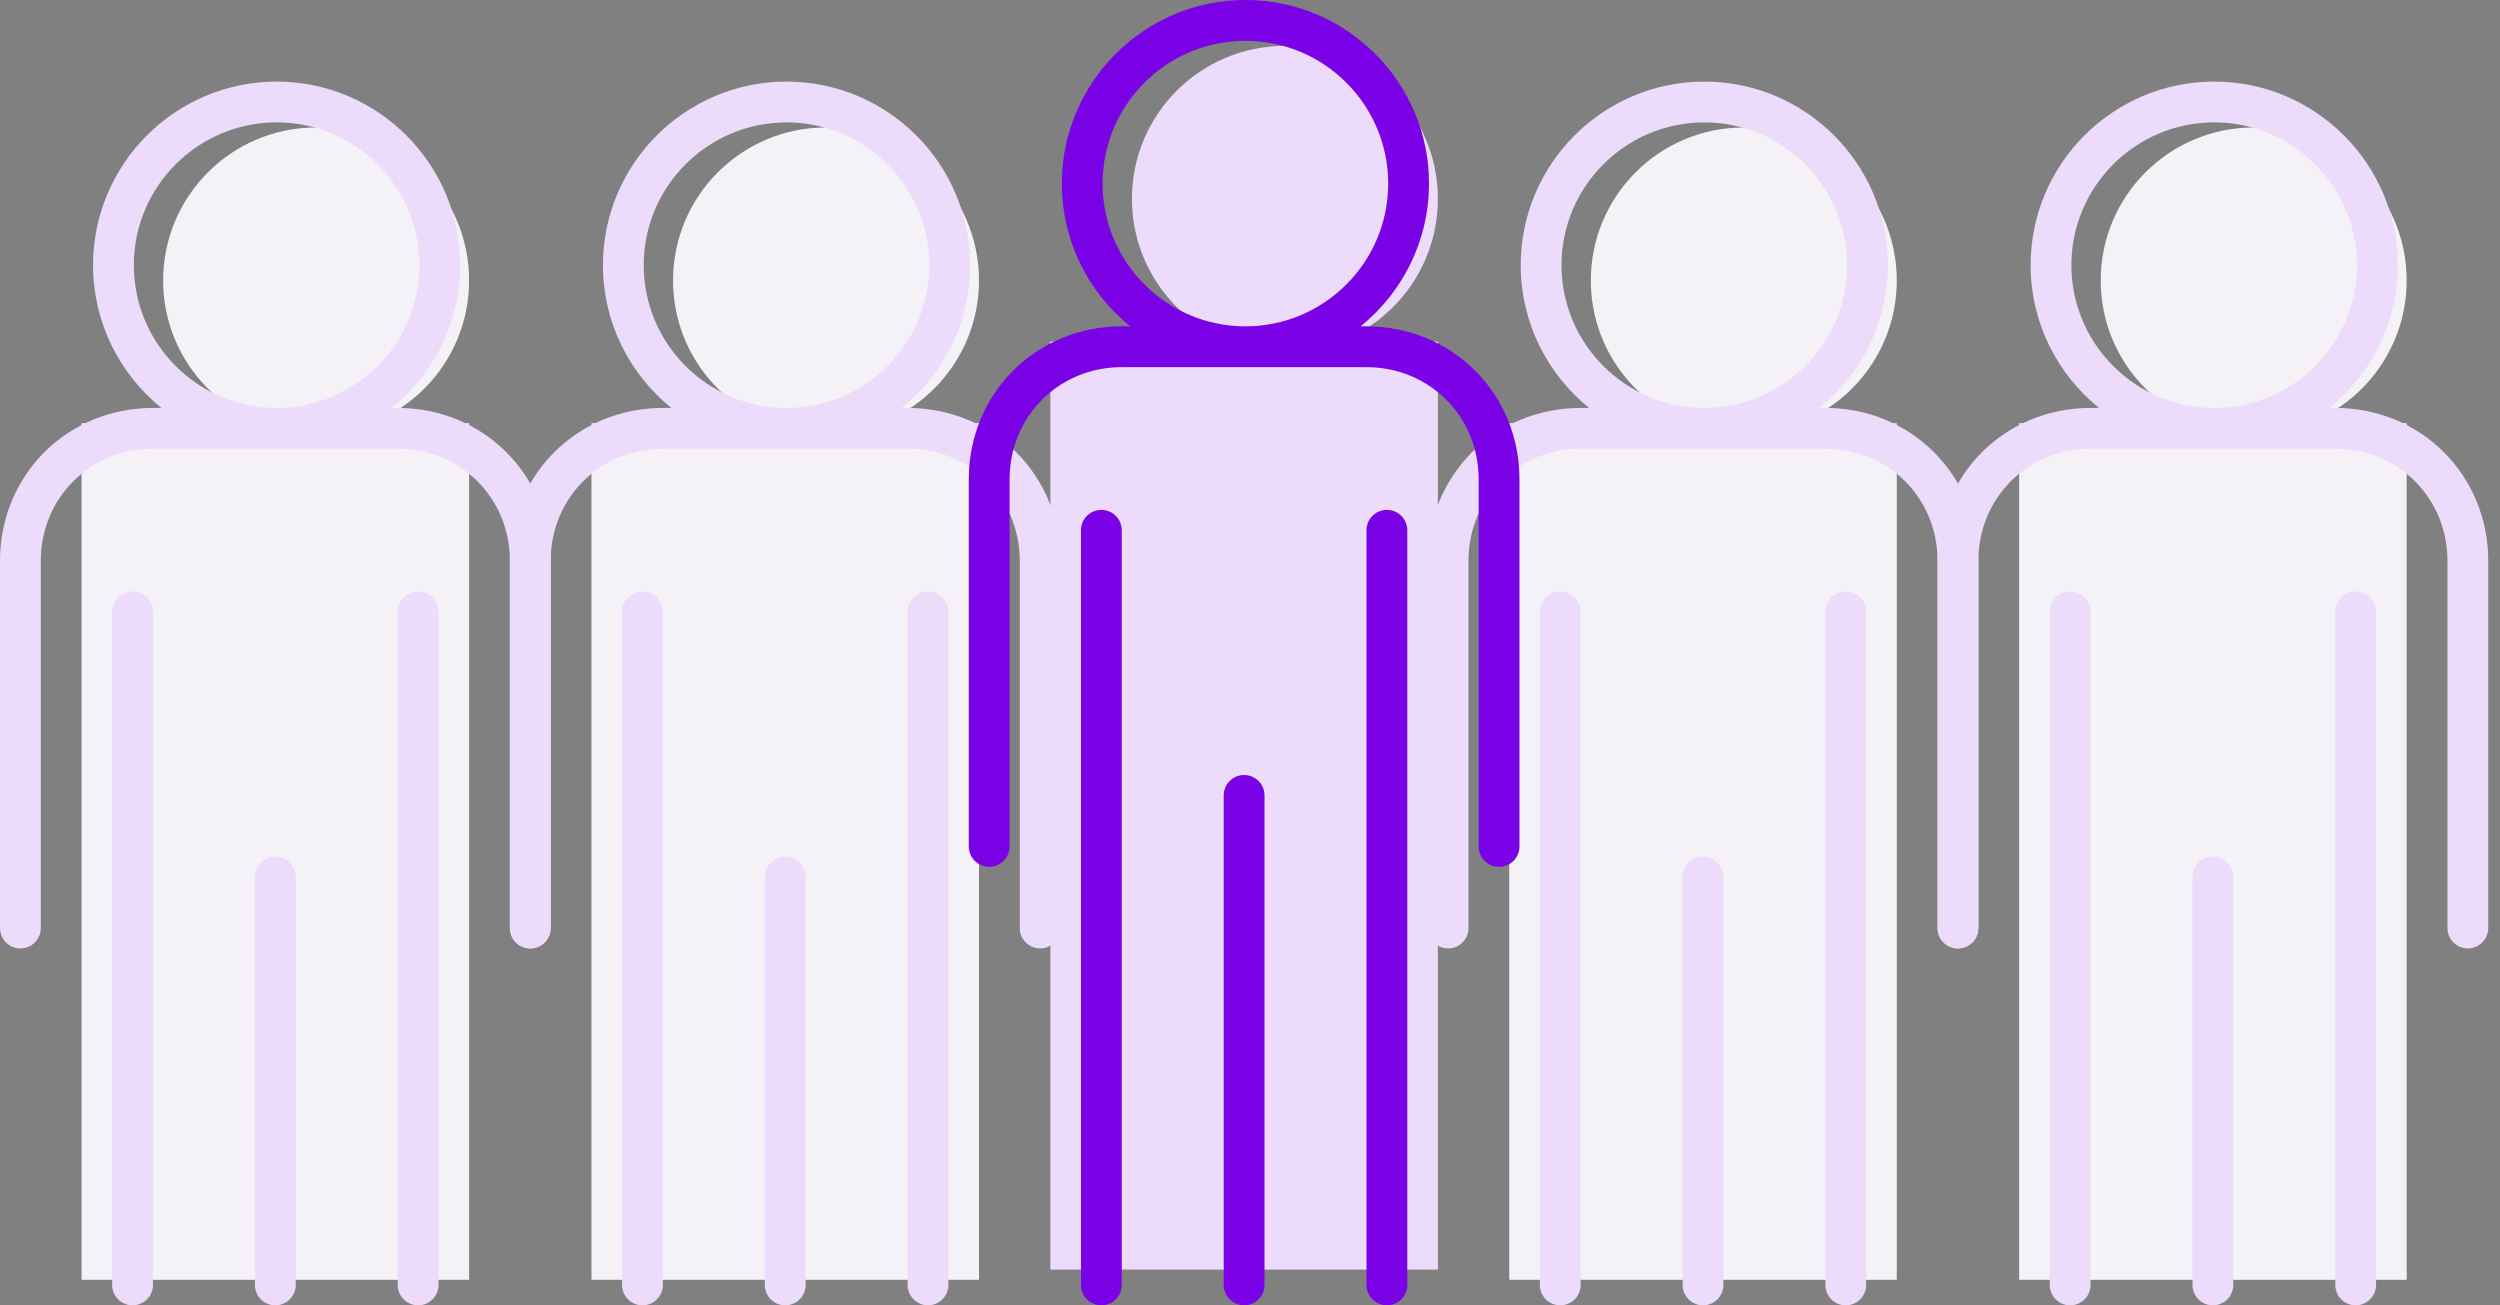
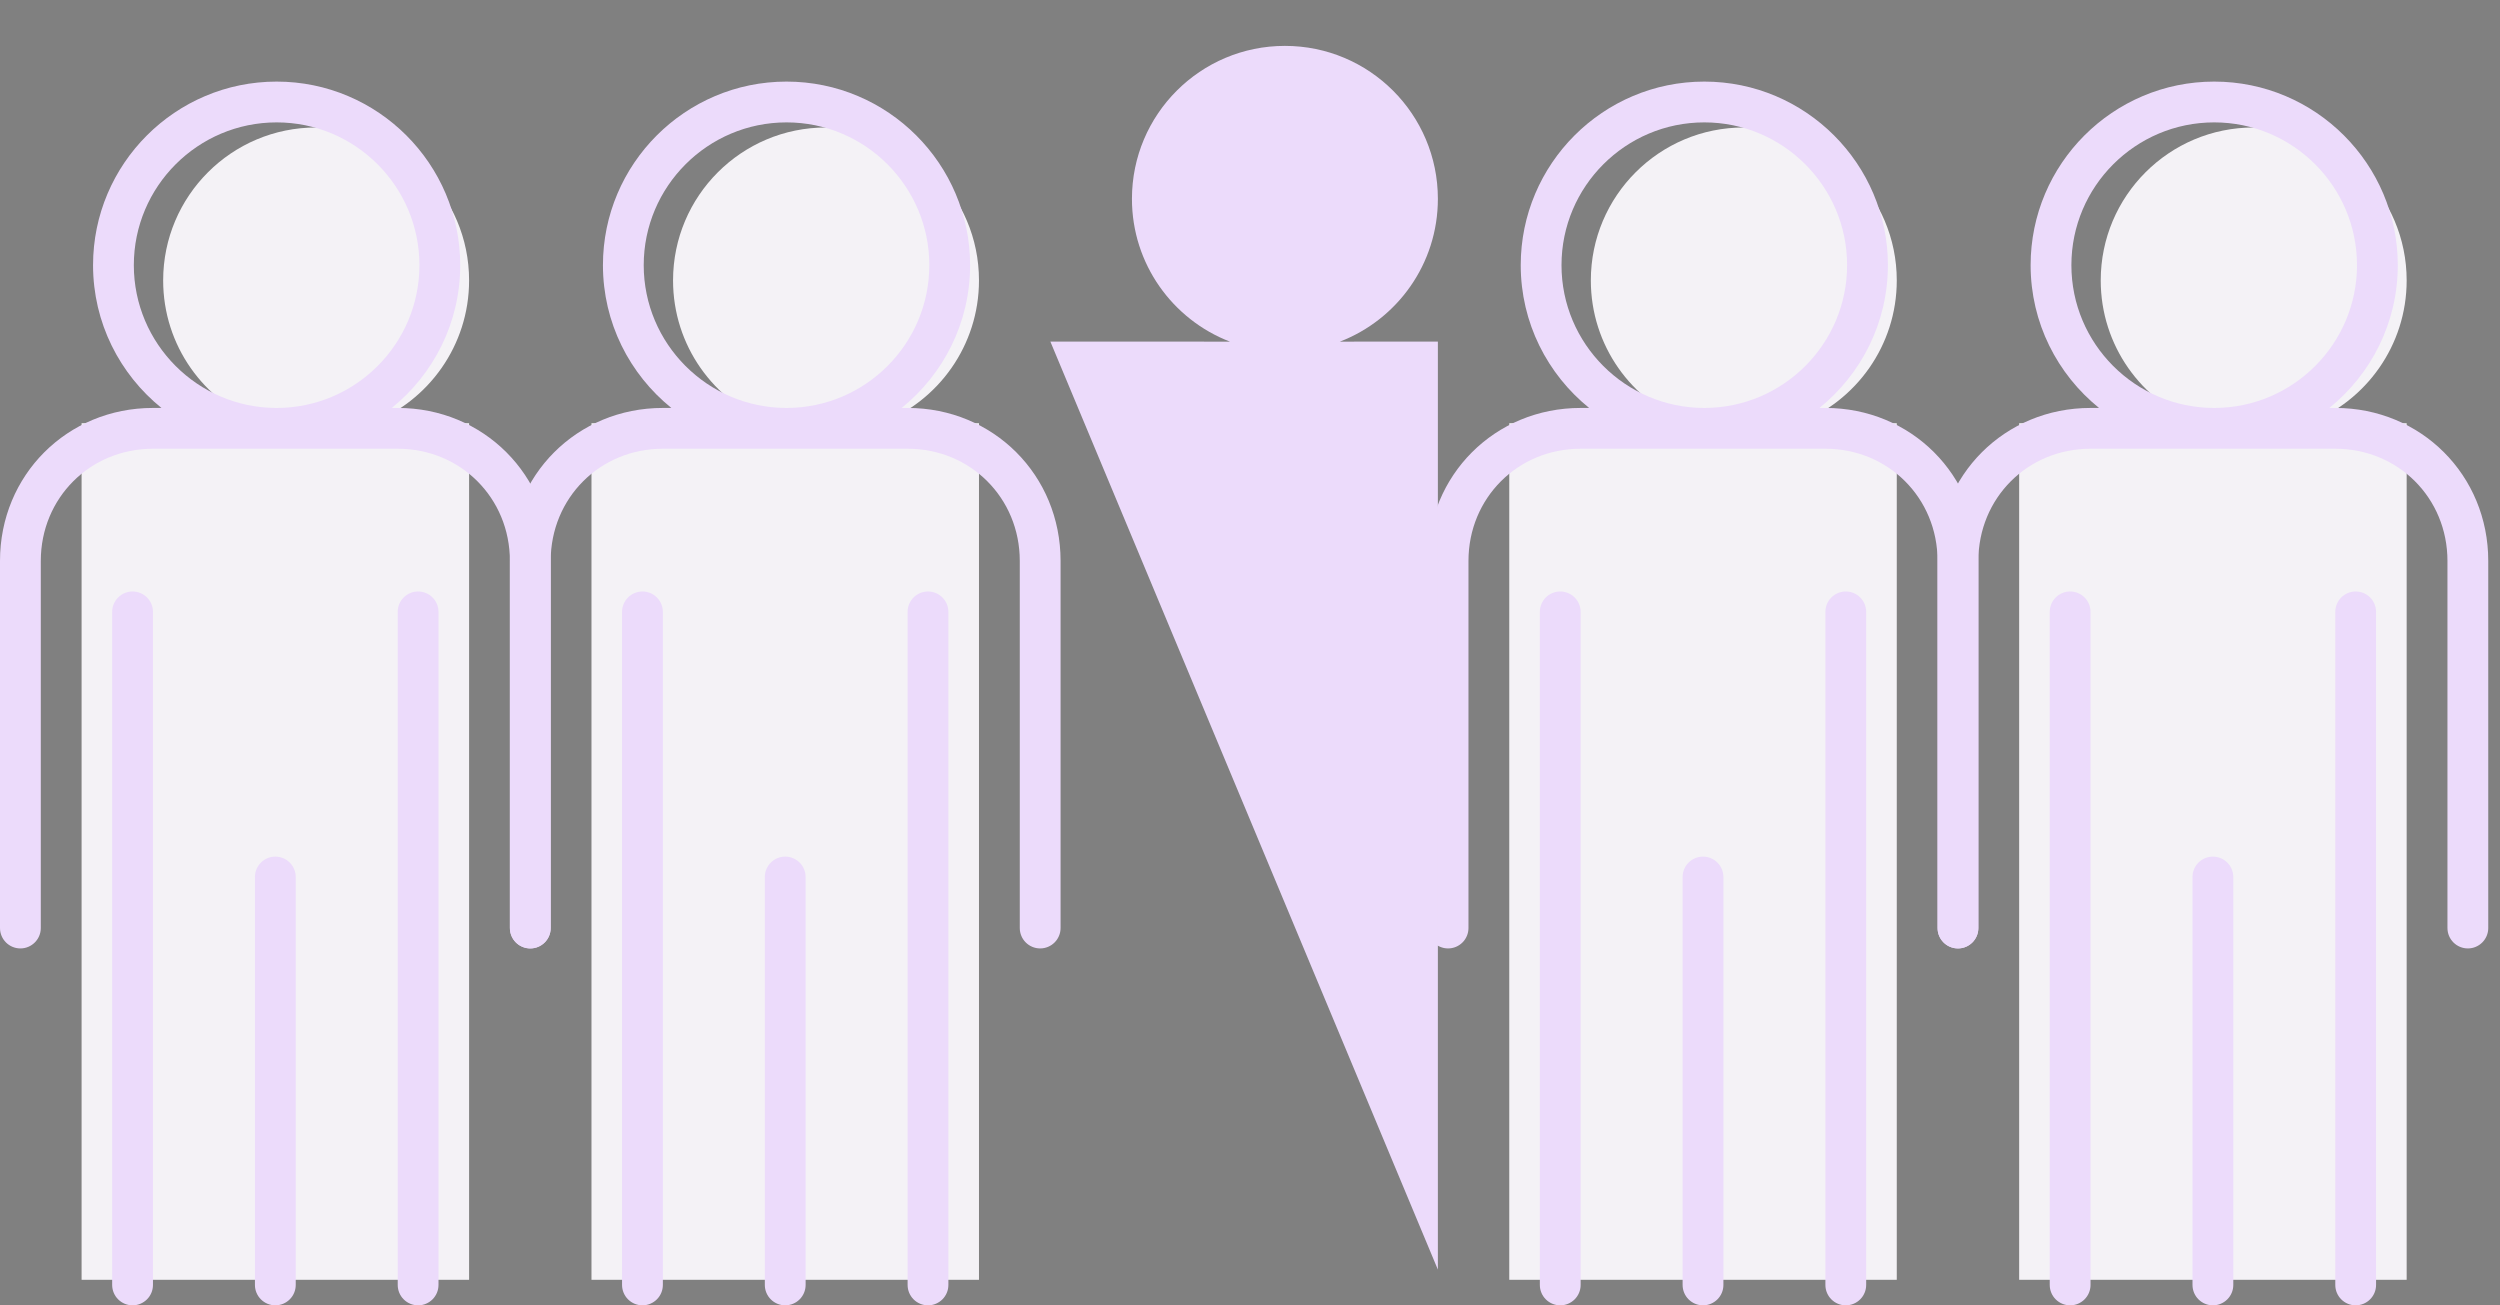
<svg xmlns="http://www.w3.org/2000/svg" width="113px" height="59px" viewBox="0 0 113 59" version="1.1">
  <rect x="0" y="0" width="113" height="59" fill="#808080" stroke="none" />
  <title>icon/patient 5</title>
  <g id="Page-1" stroke="none" stroke-width="1" fill="none" fill-rule="evenodd">
    <g id="0.2_SOT_Ghost_Desktop" transform="translate(-404, -2016)">
      <g id="icon/patient-5" transform="translate(404, 2016)">
        <g id="Group" transform="translate(0, 3.688)">
          <path d="M14.289,2.074 C18.108,2.074 21.203,5.17 21.203,8.988 C21.203,11.931 19.365,14.444 16.774,15.442 L21.203,15.441 L21.203,54.16 L3.688,54.16 L3.688,15.441 L11.804,15.442 C9.213,14.444 7.375,11.931 7.375,8.988 C7.375,5.17 10.471,2.074 14.289,2.074 Z" id="Combined-Shape" fill="#F4F2F6" />
          <path d="M5.992,23.047 C6.501,23.047 6.914,23.46 6.914,23.969 L6.914,54.391 C6.914,54.9 6.501,55.313 5.992,55.313 C5.483,55.313 5.07,54.9 5.07,54.391 L5.07,23.969 C5.07,23.46 5.483,23.047 5.992,23.047 Z M18.898,23.047 C19.408,23.047 19.82,23.46 19.82,23.969 L19.82,54.391 C19.82,54.9 19.408,55.313 18.898,55.313 C18.389,55.313 17.977,54.9 17.977,54.391 L17.977,23.969 C17.977,23.46 18.389,23.047 18.898,23.047 Z M12.445,35.031 C12.954,35.031 13.367,35.444 13.367,35.953 L13.367,54.391 C13.367,54.9 12.954,55.313 12.445,55.313 C11.936,55.313 11.523,54.9 11.523,54.391 L11.523,35.953 C11.523,35.444 11.936,35.031 12.445,35.031 Z M12.504,0 C17.079,0 20.802,3.722 20.802,8.298 C20.802,10.903 19.593,13.229 17.709,14.751 L17.977,14.751 C21.854,14.751 24.891,17.788 24.891,21.665 L24.891,38.259 C24.891,38.768 24.478,39.181 23.969,39.181 C23.46,39.181 23.047,38.768 23.047,38.259 L23.047,21.665 C23.047,18.822 20.82,16.595 17.977,16.595 L12.521,16.595 C12.515,16.595 12.51,16.596 12.504,16.596 L12.486,16.595 L6.914,16.595 C4.071,16.595 1.844,18.822 1.844,21.665 L1.844,38.259 C1.844,38.768 1.431,39.181 0.922,39.181 C0.413,39.181 0,38.768 0,38.259 L0,21.665 C0,17.788 3.037,14.751 6.914,14.751 L7.298,14.751 C5.415,13.229 4.206,10.903 4.206,8.298 C4.206,3.722 7.928,0 12.504,0 Z M12.504,1.844 C8.945,1.844 6.049,4.739 6.049,8.298 C6.049,11.85 8.935,14.741 12.486,14.751 L12.521,14.751 C16.072,14.741 18.958,11.85 18.958,8.298 C18.958,4.739 16.063,1.844 12.504,1.844 Z" id="Combined-Shape" fill="#ECDBFB" />
        </g>
        <g id="Group-Copy" transform="translate(23.047, 3.688)">
          <path d="M14.289,2.074 C18.108,2.074 21.203,5.17 21.203,8.988 C21.203,11.931 19.365,14.444 16.774,15.442 L21.203,15.441 L21.203,54.16 L3.688,54.16 L3.688,15.441 L11.804,15.442 C9.213,14.444 7.375,11.931 7.375,8.988 C7.375,5.17 10.471,2.074 14.289,2.074 Z" id="Combined-Shape" fill="#F4F2F6" />
          <path d="M5.992,23.047 C6.501,23.047 6.914,23.46 6.914,23.969 L6.914,54.391 C6.914,54.9 6.501,55.313 5.992,55.313 C5.483,55.313 5.07,54.9 5.07,54.391 L5.07,23.969 C5.07,23.46 5.483,23.047 5.992,23.047 Z M18.898,23.047 C19.408,23.047 19.82,23.46 19.82,23.969 L19.82,54.391 C19.82,54.9 19.408,55.313 18.898,55.313 C18.389,55.313 17.977,54.9 17.977,54.391 L17.977,23.969 C17.977,23.46 18.389,23.047 18.898,23.047 Z M12.445,35.031 C12.954,35.031 13.367,35.444 13.367,35.953 L13.367,54.391 C13.367,54.9 12.954,55.313 12.445,55.313 C11.936,55.313 11.523,54.9 11.523,54.391 L11.523,35.953 C11.523,35.444 11.936,35.031 12.445,35.031 Z M12.504,0 C17.079,0 20.802,3.722 20.802,8.298 C20.802,10.903 19.593,13.229 17.709,14.751 L17.977,14.751 C21.854,14.751 24.891,17.788 24.891,21.665 L24.891,38.259 C24.891,38.768 24.478,39.181 23.969,39.181 C23.46,39.181 23.047,38.768 23.047,38.259 L23.047,21.665 C23.047,18.822 20.82,16.595 17.977,16.595 L12.521,16.595 C12.515,16.595 12.51,16.596 12.504,16.596 L12.486,16.595 L6.914,16.595 C4.071,16.595 1.844,18.822 1.844,21.665 L1.844,38.259 C1.844,38.768 1.431,39.181 0.922,39.181 C0.413,39.181 0,38.768 0,38.259 L0,21.665 C0,17.788 3.037,14.751 6.914,14.751 L7.298,14.751 C5.415,13.229 4.206,10.903 4.206,8.298 C4.206,3.722 7.928,0 12.504,0 Z M12.504,1.844 C8.945,1.844 6.049,4.739 6.049,8.298 C6.049,11.85 8.935,14.741 12.486,14.751 L12.521,14.751 C16.072,14.741 18.958,11.85 18.958,8.298 C18.958,4.739 16.063,1.844 12.504,1.844 Z" id="Combined-Shape" fill="#ECDBFB" />
        </g>
        <g id="Group-Copy-4" transform="translate(64.531, 3.688)">
          <path d="M14.289,2.074 C18.108,2.074 21.203,5.17 21.203,8.988 C21.203,11.931 19.365,14.444 16.774,15.442 L21.203,15.441 L21.203,54.16 L3.688,54.16 L3.688,15.441 L11.804,15.442 C9.213,14.444 7.375,11.931 7.375,8.988 C7.375,5.17 10.471,2.074 14.289,2.074 Z" id="Combined-Shape" fill="#F4F2F6" />
          <path d="M5.992,23.047 C6.501,23.047 6.914,23.46 6.914,23.969 L6.914,54.391 C6.914,54.9 6.501,55.313 5.992,55.313 C5.483,55.313 5.07,54.9 5.07,54.391 L5.07,23.969 C5.07,23.46 5.483,23.047 5.992,23.047 Z M18.898,23.047 C19.408,23.047 19.82,23.46 19.82,23.969 L19.82,54.391 C19.82,54.9 19.408,55.313 18.898,55.313 C18.389,55.313 17.977,54.9 17.977,54.391 L17.977,23.969 C17.977,23.46 18.389,23.047 18.898,23.047 Z M12.445,35.031 C12.954,35.031 13.367,35.444 13.367,35.953 L13.367,54.391 C13.367,54.9 12.954,55.313 12.445,55.313 C11.936,55.313 11.523,54.9 11.523,54.391 L11.523,35.953 C11.523,35.444 11.936,35.031 12.445,35.031 Z M12.504,0 C17.079,0 20.802,3.722 20.802,8.298 C20.802,10.903 19.593,13.229 17.709,14.751 L17.977,14.751 C21.854,14.751 24.891,17.788 24.891,21.665 L24.891,38.259 C24.891,38.768 24.478,39.181 23.969,39.181 C23.46,39.181 23.047,38.768 23.047,38.259 L23.047,21.665 C23.047,18.822 20.82,16.595 17.977,16.595 L12.521,16.595 C12.515,16.595 12.51,16.596 12.504,16.596 L12.486,16.595 L6.914,16.595 C4.071,16.595 1.844,18.822 1.844,21.665 L1.844,38.259 C1.844,38.768 1.431,39.181 0.922,39.181 C0.413,39.181 0,38.768 0,38.259 L0,21.665 C0,17.788 3.037,14.751 6.914,14.751 L7.298,14.751 C5.415,13.229 4.206,10.903 4.206,8.298 C4.206,3.722 7.928,0 12.504,0 Z M12.504,1.844 C8.945,1.844 6.049,4.739 6.049,8.298 C6.049,11.85 8.935,14.741 12.486,14.751 L12.521,14.751 C16.072,14.741 18.958,11.85 18.958,8.298 C18.958,4.739 16.063,1.844 12.504,1.844 Z" id="Combined-Shape" fill="#ECDBFB" />
        </g>
        <g id="Group-Copy-3" transform="translate(87.578, 3.688)">
          <path d="M14.289,2.074 C18.108,2.074 21.203,5.17 21.203,8.988 C21.203,11.931 19.365,14.444 16.774,15.442 L21.203,15.441 L21.203,54.16 L3.688,54.16 L3.688,15.441 L11.804,15.442 C9.213,14.444 7.375,11.931 7.375,8.988 C7.375,5.17 10.471,2.074 14.289,2.074 Z" id="Combined-Shape" fill="#F4F2F6" />
          <path d="M5.992,23.047 C6.501,23.047 6.914,23.46 6.914,23.969 L6.914,54.391 C6.914,54.9 6.501,55.313 5.992,55.313 C5.483,55.313 5.07,54.9 5.07,54.391 L5.07,23.969 C5.07,23.46 5.483,23.047 5.992,23.047 Z M18.898,23.047 C19.408,23.047 19.82,23.46 19.82,23.969 L19.82,54.391 C19.82,54.9 19.408,55.313 18.898,55.313 C18.389,55.313 17.977,54.9 17.977,54.391 L17.977,23.969 C17.977,23.46 18.389,23.047 18.898,23.047 Z M12.445,35.031 C12.954,35.031 13.367,35.444 13.367,35.953 L13.367,54.391 C13.367,54.9 12.954,55.313 12.445,55.313 C11.936,55.313 11.523,54.9 11.523,54.391 L11.523,35.953 C11.523,35.444 11.936,35.031 12.445,35.031 Z M12.504,0 C17.079,0 20.802,3.722 20.802,8.298 C20.802,10.903 19.593,13.229 17.709,14.751 L17.977,14.751 C21.854,14.751 24.891,17.788 24.891,21.665 L24.891,38.259 C24.891,38.768 24.478,39.181 23.969,39.181 C23.46,39.181 23.047,38.768 23.047,38.259 L23.047,21.665 C23.047,18.822 20.82,16.595 17.977,16.595 L12.521,16.595 C12.515,16.595 12.51,16.596 12.504,16.596 L12.486,16.595 L6.914,16.595 C4.071,16.595 1.844,18.822 1.844,21.665 L1.844,38.259 C1.844,38.768 1.431,39.181 0.922,39.181 C0.413,39.181 0,38.768 0,38.259 L0,21.665 C0,17.788 3.037,14.751 6.914,14.751 L7.298,14.751 C5.415,13.229 4.206,10.903 4.206,8.298 C4.206,3.722 7.928,0 12.504,0 Z M12.504,1.844 C8.945,1.844 6.049,4.739 6.049,8.298 C6.049,11.85 8.935,14.741 12.486,14.751 L12.521,14.751 C16.072,14.741 18.958,11.85 18.958,8.298 C18.958,4.739 16.063,1.844 12.504,1.844 Z" id="Combined-Shape" fill="#ECDBFB" />
        </g>
        <g id="Group-Copy-2" transform="translate(43.789, 0)">
-           <path d="M14.289,2.074 C18.108,2.074 21.203,5.17 21.203,8.988 C21.203,11.931 19.365,14.444 16.774,15.442 L21.203,15.441 L21.203,57.387 L3.688,57.387 L3.688,15.441 L11.804,15.442 C9.213,14.444 7.375,11.931 7.375,8.988 C7.375,5.17 10.471,2.074 14.289,2.074 Z" id="Combined-Shape" fill="#ECDBFB" />
-           <path d="M5.992,23.047 C6.501,23.047 6.914,23.46 6.914,23.969 L6.914,58.078 C6.914,58.587 6.501,59 5.992,59 C5.483,59 5.07,58.587 5.07,58.078 L5.07,23.969 C5.07,23.46 5.483,23.047 5.992,23.047 Z M18.898,23.047 C19.408,23.047 19.82,23.46 19.82,23.969 L19.82,58.078 C19.82,58.587 19.408,59 18.898,59 C18.389,59 17.977,58.587 17.977,58.078 L17.977,23.969 C17.977,23.46 18.389,23.047 18.898,23.047 Z M12.445,35.031 C12.954,35.031 13.367,35.444 13.367,35.953 L13.367,58.078 C13.367,58.587 12.954,59 12.445,59 C11.936,59 11.523,58.587 11.523,58.078 L11.523,35.953 C11.523,35.444 11.936,35.031 12.445,35.031 Z M12.504,0 C17.079,0 20.802,3.722 20.802,8.298 C20.802,10.903 19.593,13.229 17.709,14.751 L17.977,14.751 C21.854,14.751 24.891,17.788 24.891,21.665 L24.891,38.259 C24.891,38.768 24.478,39.181 23.969,39.181 C23.46,39.181 23.047,38.768 23.047,38.259 L23.047,21.665 C23.047,18.822 20.82,16.595 17.977,16.595 L12.521,16.595 C12.515,16.595 12.51,16.596 12.504,16.596 L12.486,16.595 L6.914,16.595 C4.071,16.595 1.844,18.822 1.844,21.665 L1.844,38.259 C1.844,38.768 1.431,39.181 0.922,39.181 C0.413,39.181 0,38.768 0,38.259 L0,21.665 C0,17.788 3.037,14.751 6.914,14.751 L7.298,14.751 C5.415,13.229 4.206,10.903 4.206,8.298 C4.206,3.722 7.928,0 12.504,0 Z M12.504,1.844 C8.945,1.844 6.049,4.739 6.049,8.298 C6.049,11.85 8.935,14.741 12.486,14.751 L12.521,14.751 C16.072,14.741 18.958,11.85 18.958,8.298 C18.958,4.739 16.063,1.844 12.504,1.844 Z" id="Combined-Shape" fill="#7A00E6" />
+           <path d="M14.289,2.074 C18.108,2.074 21.203,5.17 21.203,8.988 C21.203,11.931 19.365,14.444 16.774,15.442 L21.203,15.441 L21.203,57.387 L3.688,15.441 L11.804,15.442 C9.213,14.444 7.375,11.931 7.375,8.988 C7.375,5.17 10.471,2.074 14.289,2.074 Z" id="Combined-Shape" fill="#ECDBFB" />
        </g>
      </g>
    </g>
  </g>
</svg>